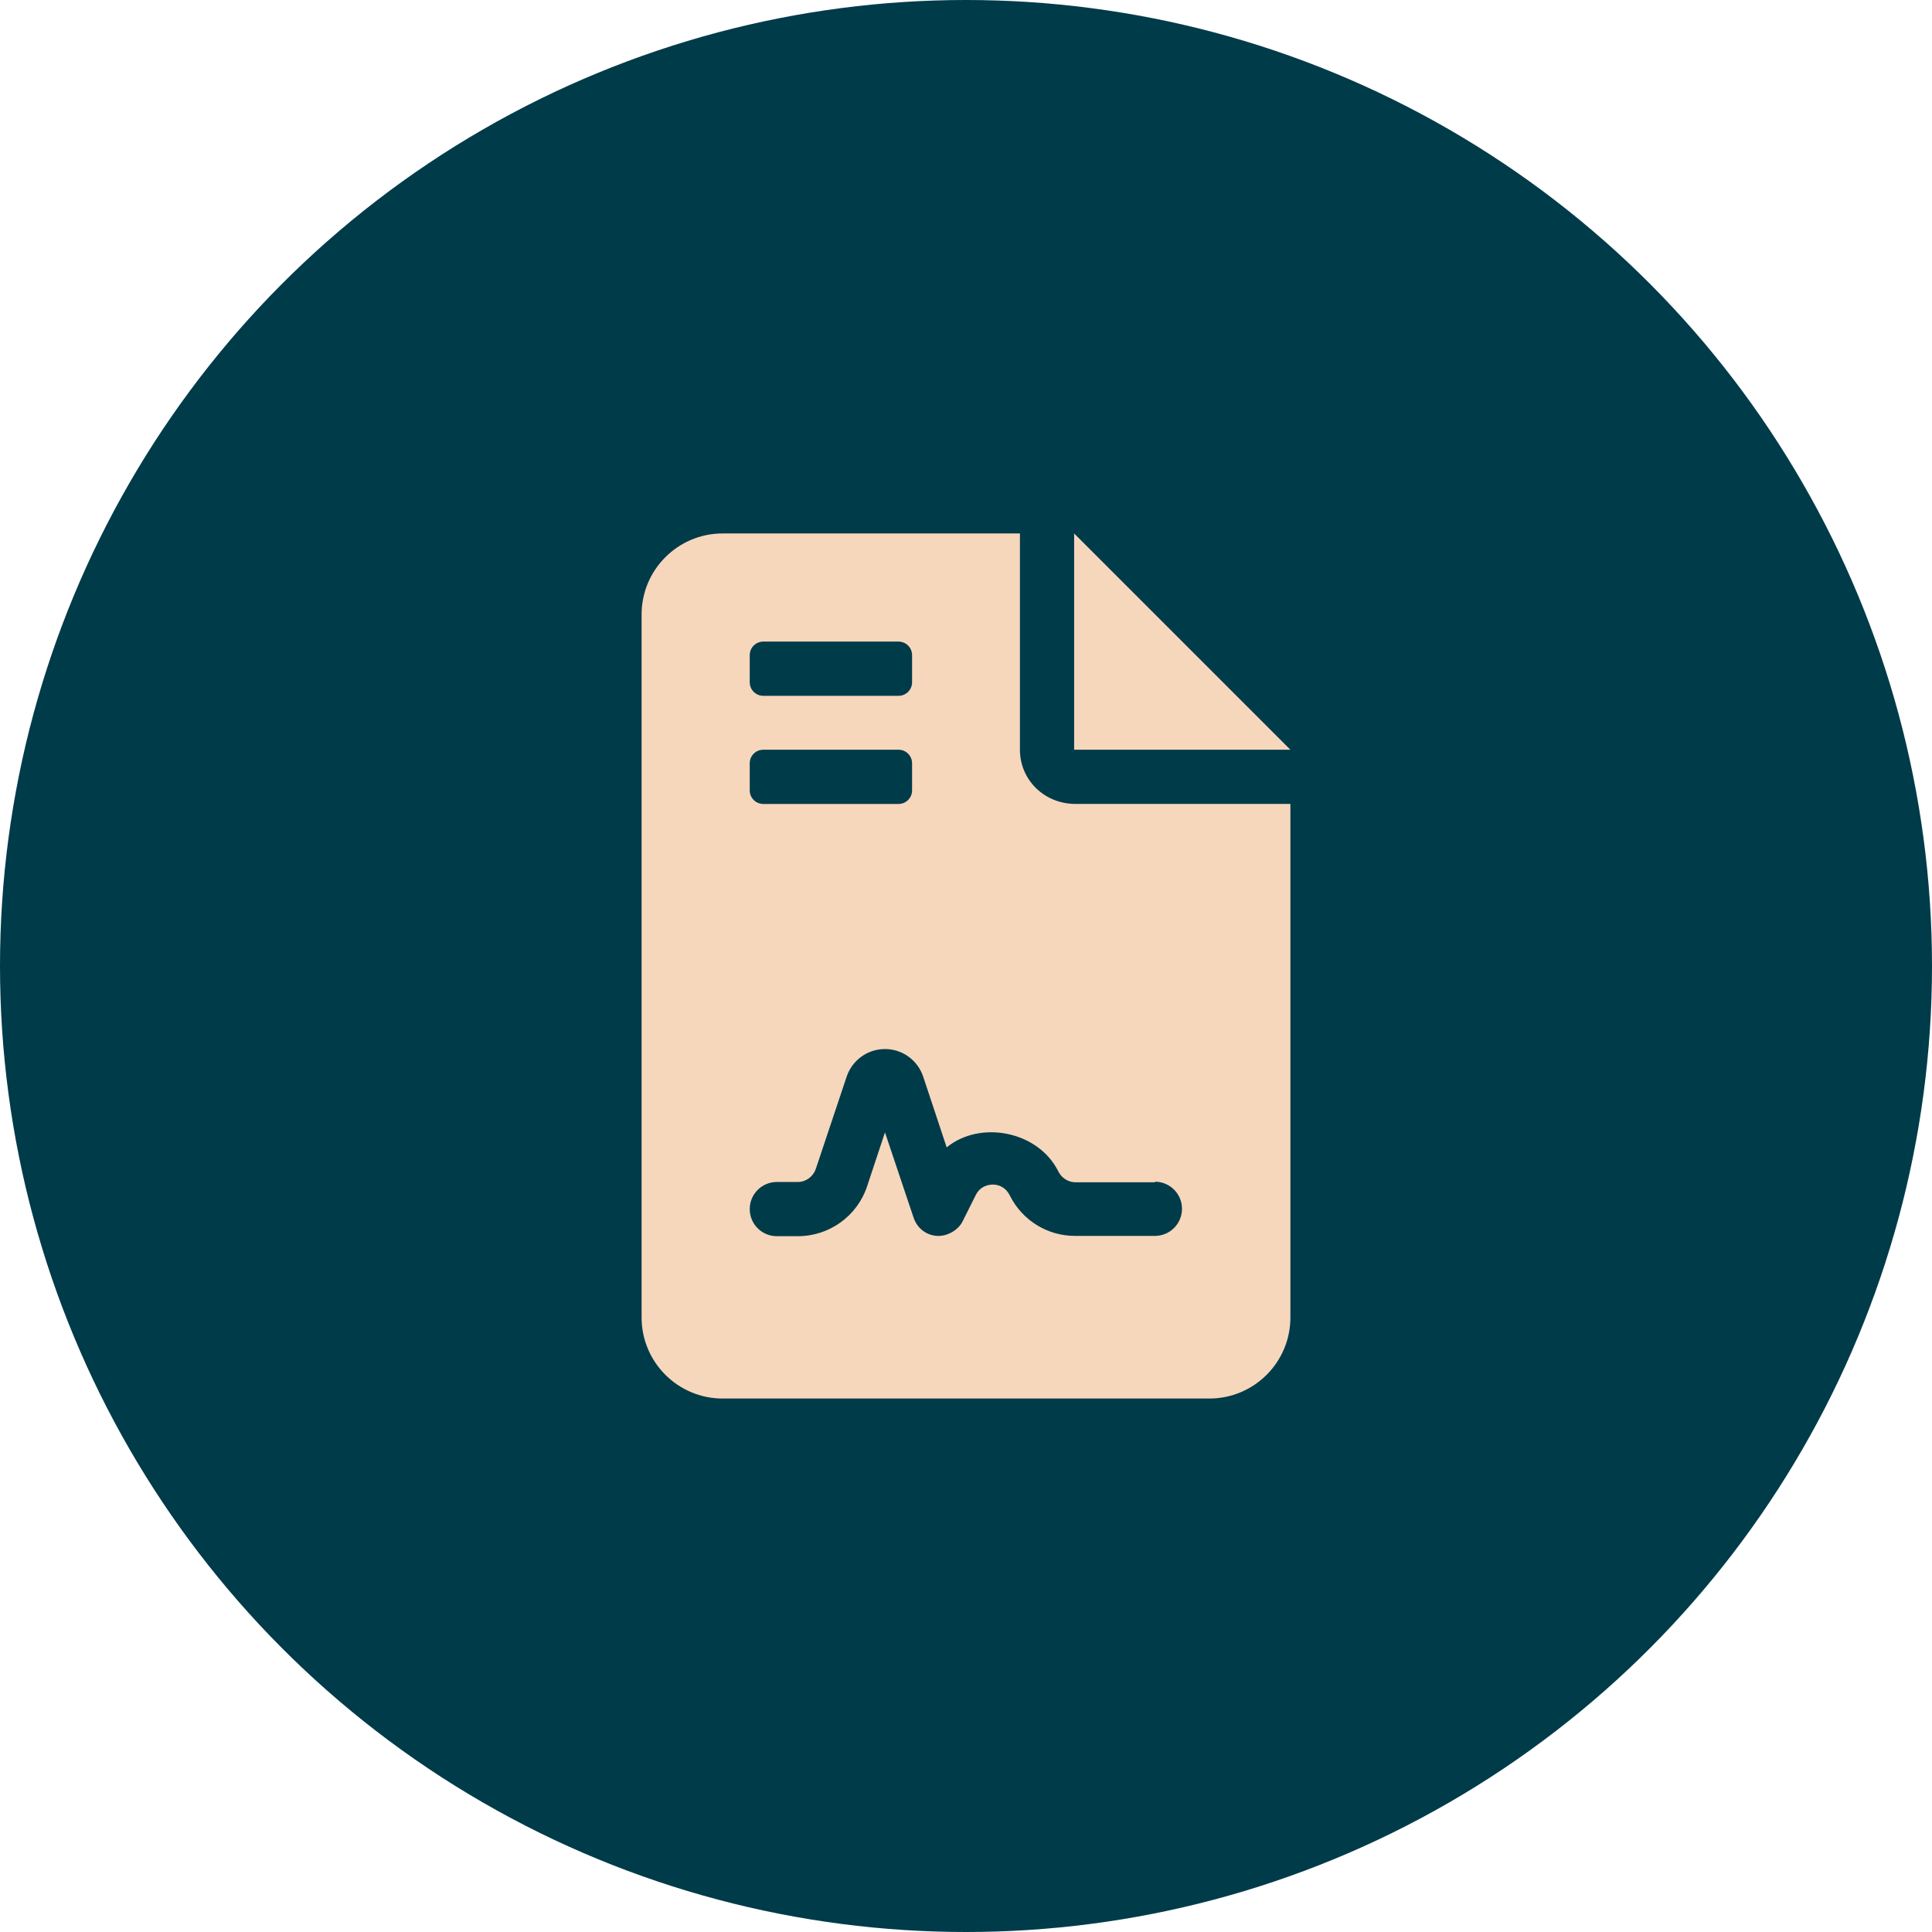
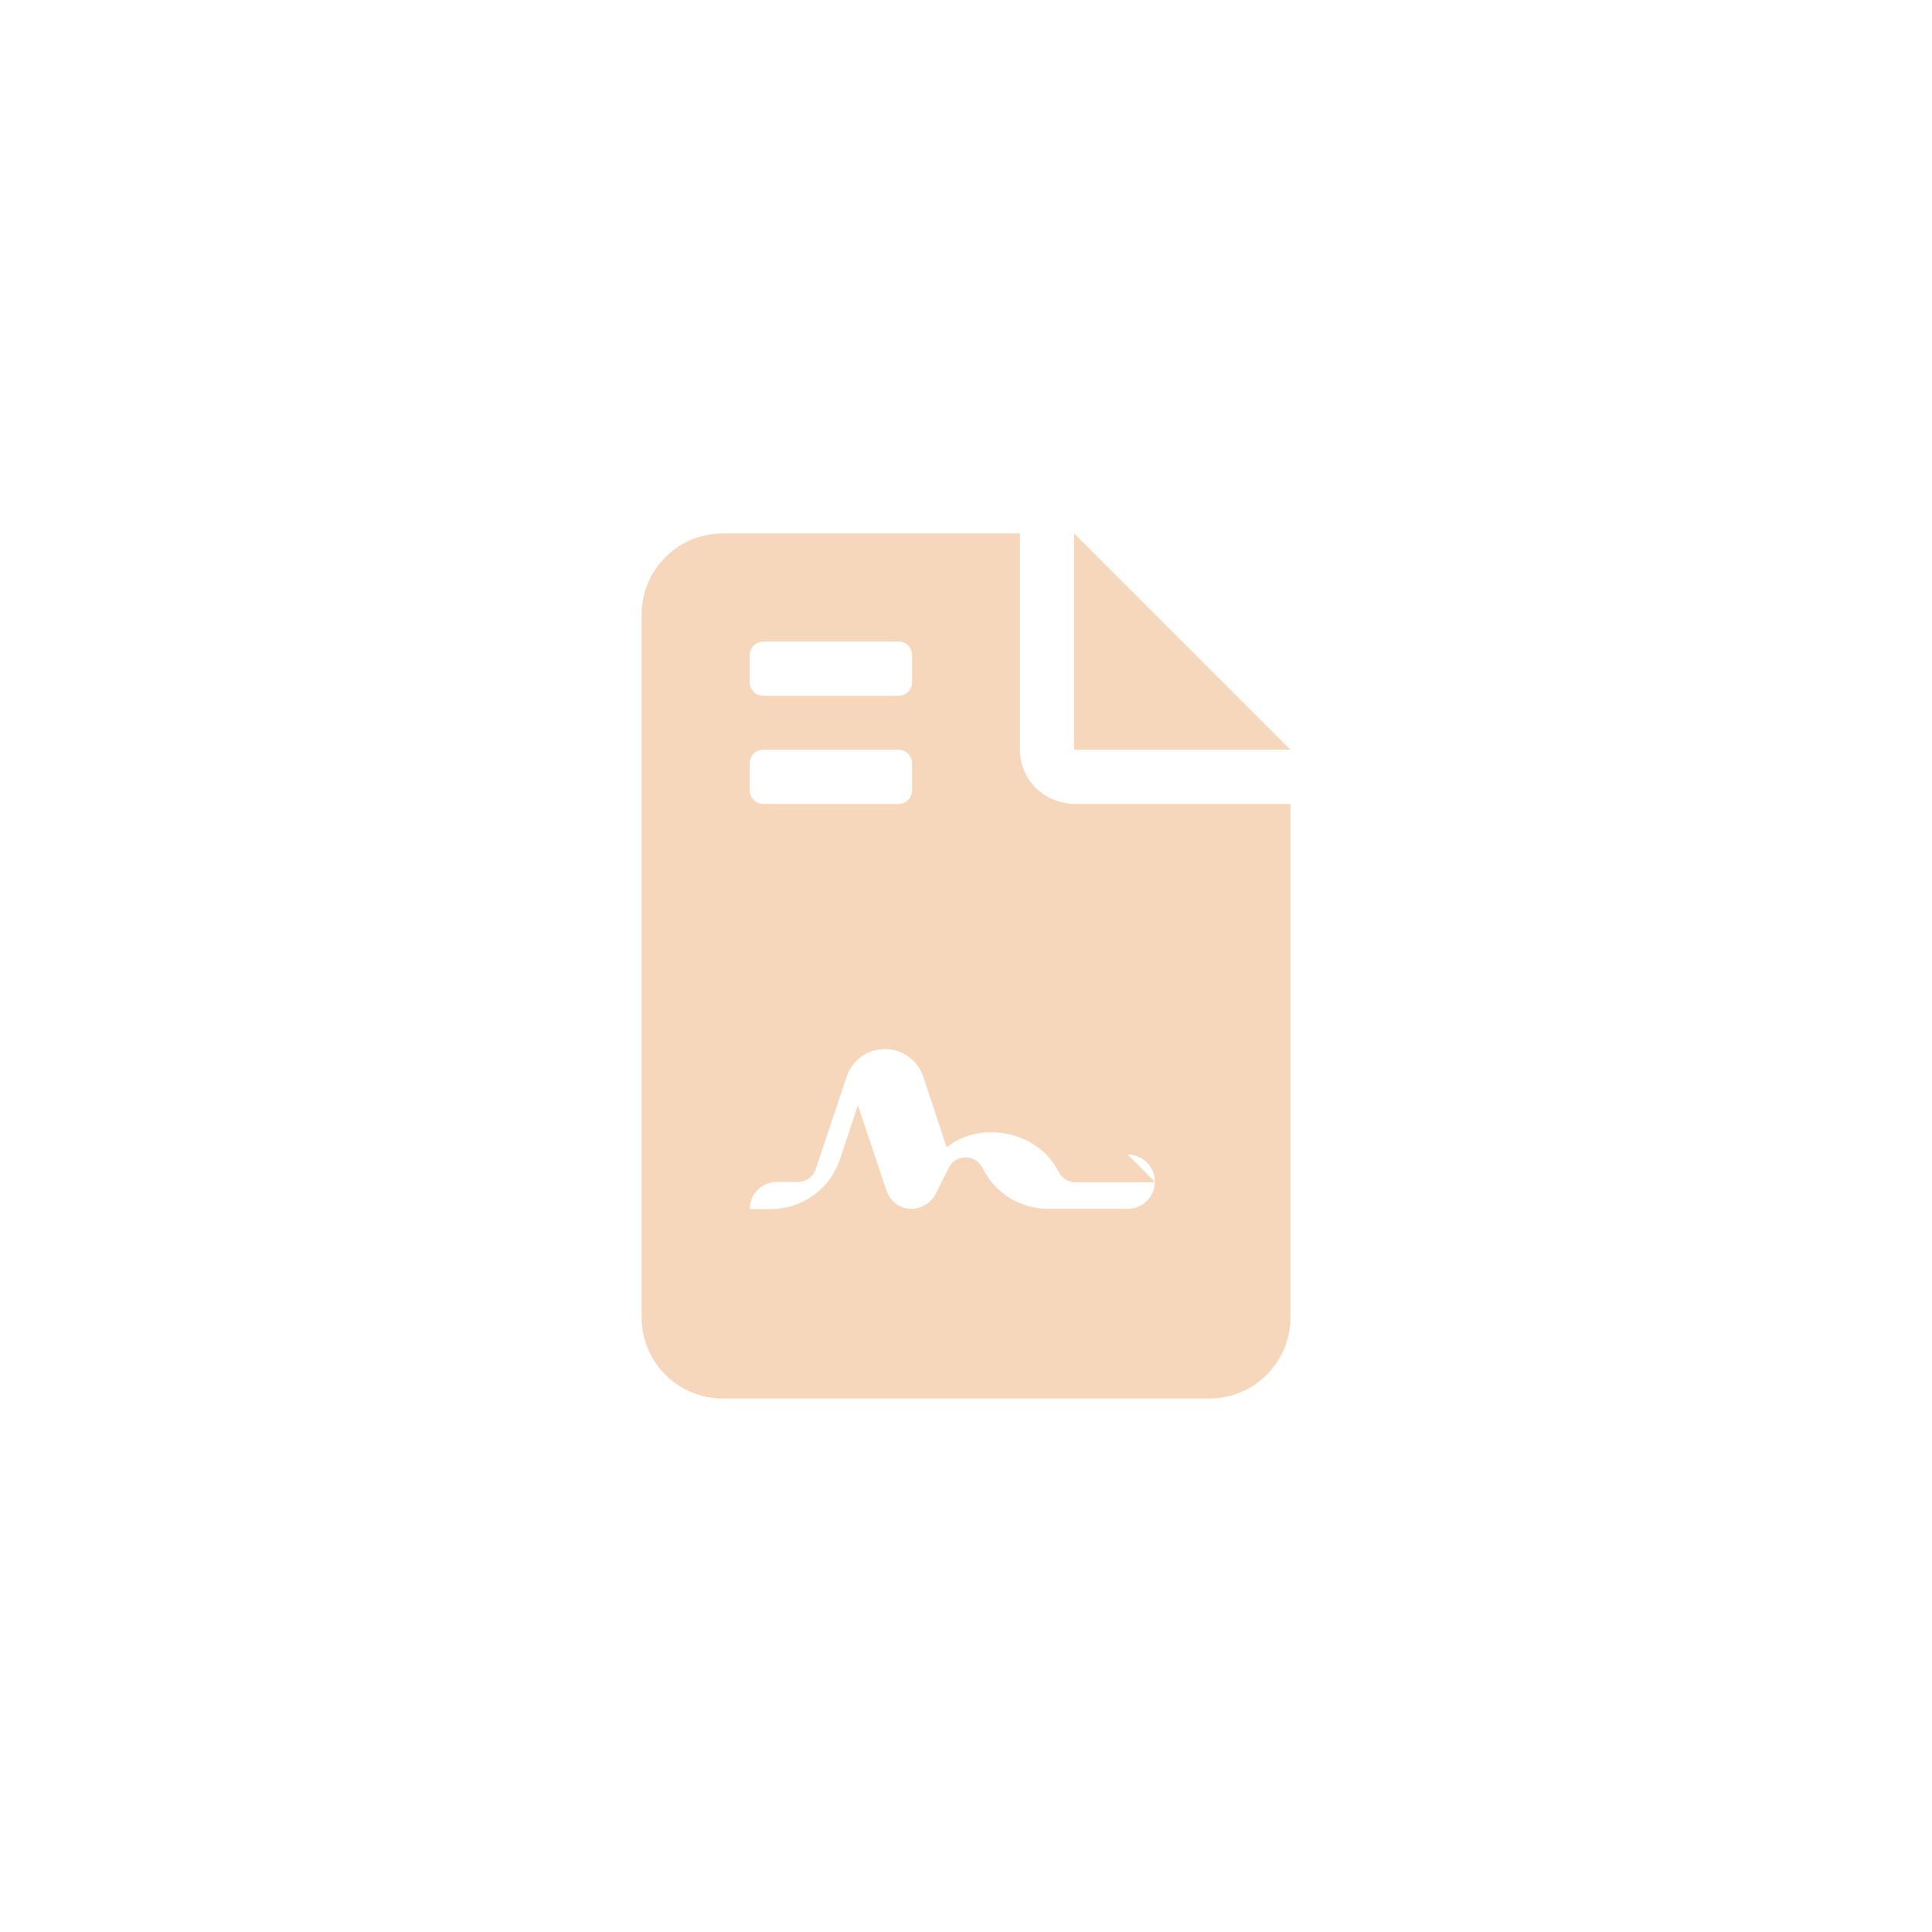
<svg xmlns="http://www.w3.org/2000/svg" id="Capa_1" viewBox="0 0 67 67">
  <defs>
    <style>.cls-1{fill:#003b4a;}.cls-2{fill:#f6d7bc;}</style>
  </defs>
-   <circle class="cls-1" cx="33.5" cy="33.5" r="33.5" />
-   <path class="cls-2" d="M37.3,27.88h7.45v17.81c0,1.55-1.26,2.81-2.81,2.81h-16.88c-1.55,0-2.81-1.26-2.81-2.81v-24.38c0-1.55,1.26-2.81,2.81-2.81h10.31v7.5c0,1.04.84,1.88,1.93,1.88ZM26,23.66c0,.26.21.47.47.47h4.69c.26,0,.47-.21.47-.47v-.94c0-.26-.21-.47-.47-.47h-4.69c-.26,0-.47.21-.47.47v.94ZM26,27.41c0,.26.21.47.47.47h4.69c.26,0,.47-.21.47-.47v-.94c0-.26-.21-.47-.47-.47h-4.69c-.26,0-.47.21-.47.47v.94ZM40.06,41h-2.77c-.24,0-.48-.15-.59-.38-.7-1.4-2.71-1.78-3.87-.83l-.81-2.44c-.19-.58-.72-.97-1.33-.97s-1.14.39-1.33.96l-1.07,3.2c-.09.26-.34.45-.62.45h-.73c-.52,0-.94.42-.94.94s.42.94.94.94h.73c1.09,0,2.06-.7,2.4-1.73l.62-1.87.99,2.95c.12.37.44.62.82.64h.06c.3,0,.68-.2.83-.52l.45-.9c.16-.32.46-.36.59-.36s.42.04.59.38c.43.86,1.3,1.4,2.26,1.4h2.77c.52,0,.94-.42.94-.94s-.42-.94-.94-.94h0ZM44.75,26h-7.5v-7.5l7.5,7.5Z" />
+   <path class="cls-2" d="M37.3,27.88h7.45v17.81c0,1.55-1.26,2.81-2.81,2.81h-16.88c-1.55,0-2.81-1.26-2.81-2.81v-24.38c0-1.55,1.26-2.81,2.81-2.81h10.31v7.5c0,1.04.84,1.88,1.93,1.88ZM26,23.66c0,.26.21.47.47.47h4.69c.26,0,.47-.21.47-.47v-.94c0-.26-.21-.47-.47-.47h-4.69c-.26,0-.47.21-.47.47v.94ZM26,27.41c0,.26.21.47.47.47h4.69c.26,0,.47-.21.47-.47v-.94c0-.26-.21-.47-.47-.47h-4.69c-.26,0-.47.21-.47.47v.94ZM40.06,41h-2.77c-.24,0-.48-.15-.59-.38-.7-1.4-2.71-1.78-3.87-.83l-.81-2.44c-.19-.58-.72-.97-1.33-.97s-1.14.39-1.33.96l-1.07,3.2c-.09.26-.34.45-.62.45h-.73c-.52,0-.94.42-.94.94h.73c1.09,0,2.06-.7,2.4-1.73l.62-1.87.99,2.95c.12.37.44.62.82.64h.06c.3,0,.68-.2.83-.52l.45-.9c.16-.32.46-.36.59-.36s.42.04.59.38c.43.86,1.3,1.4,2.26,1.4h2.77c.52,0,.94-.42.94-.94s-.42-.94-.94-.94h0ZM44.75,26h-7.5v-7.5l7.5,7.5Z" />
</svg>